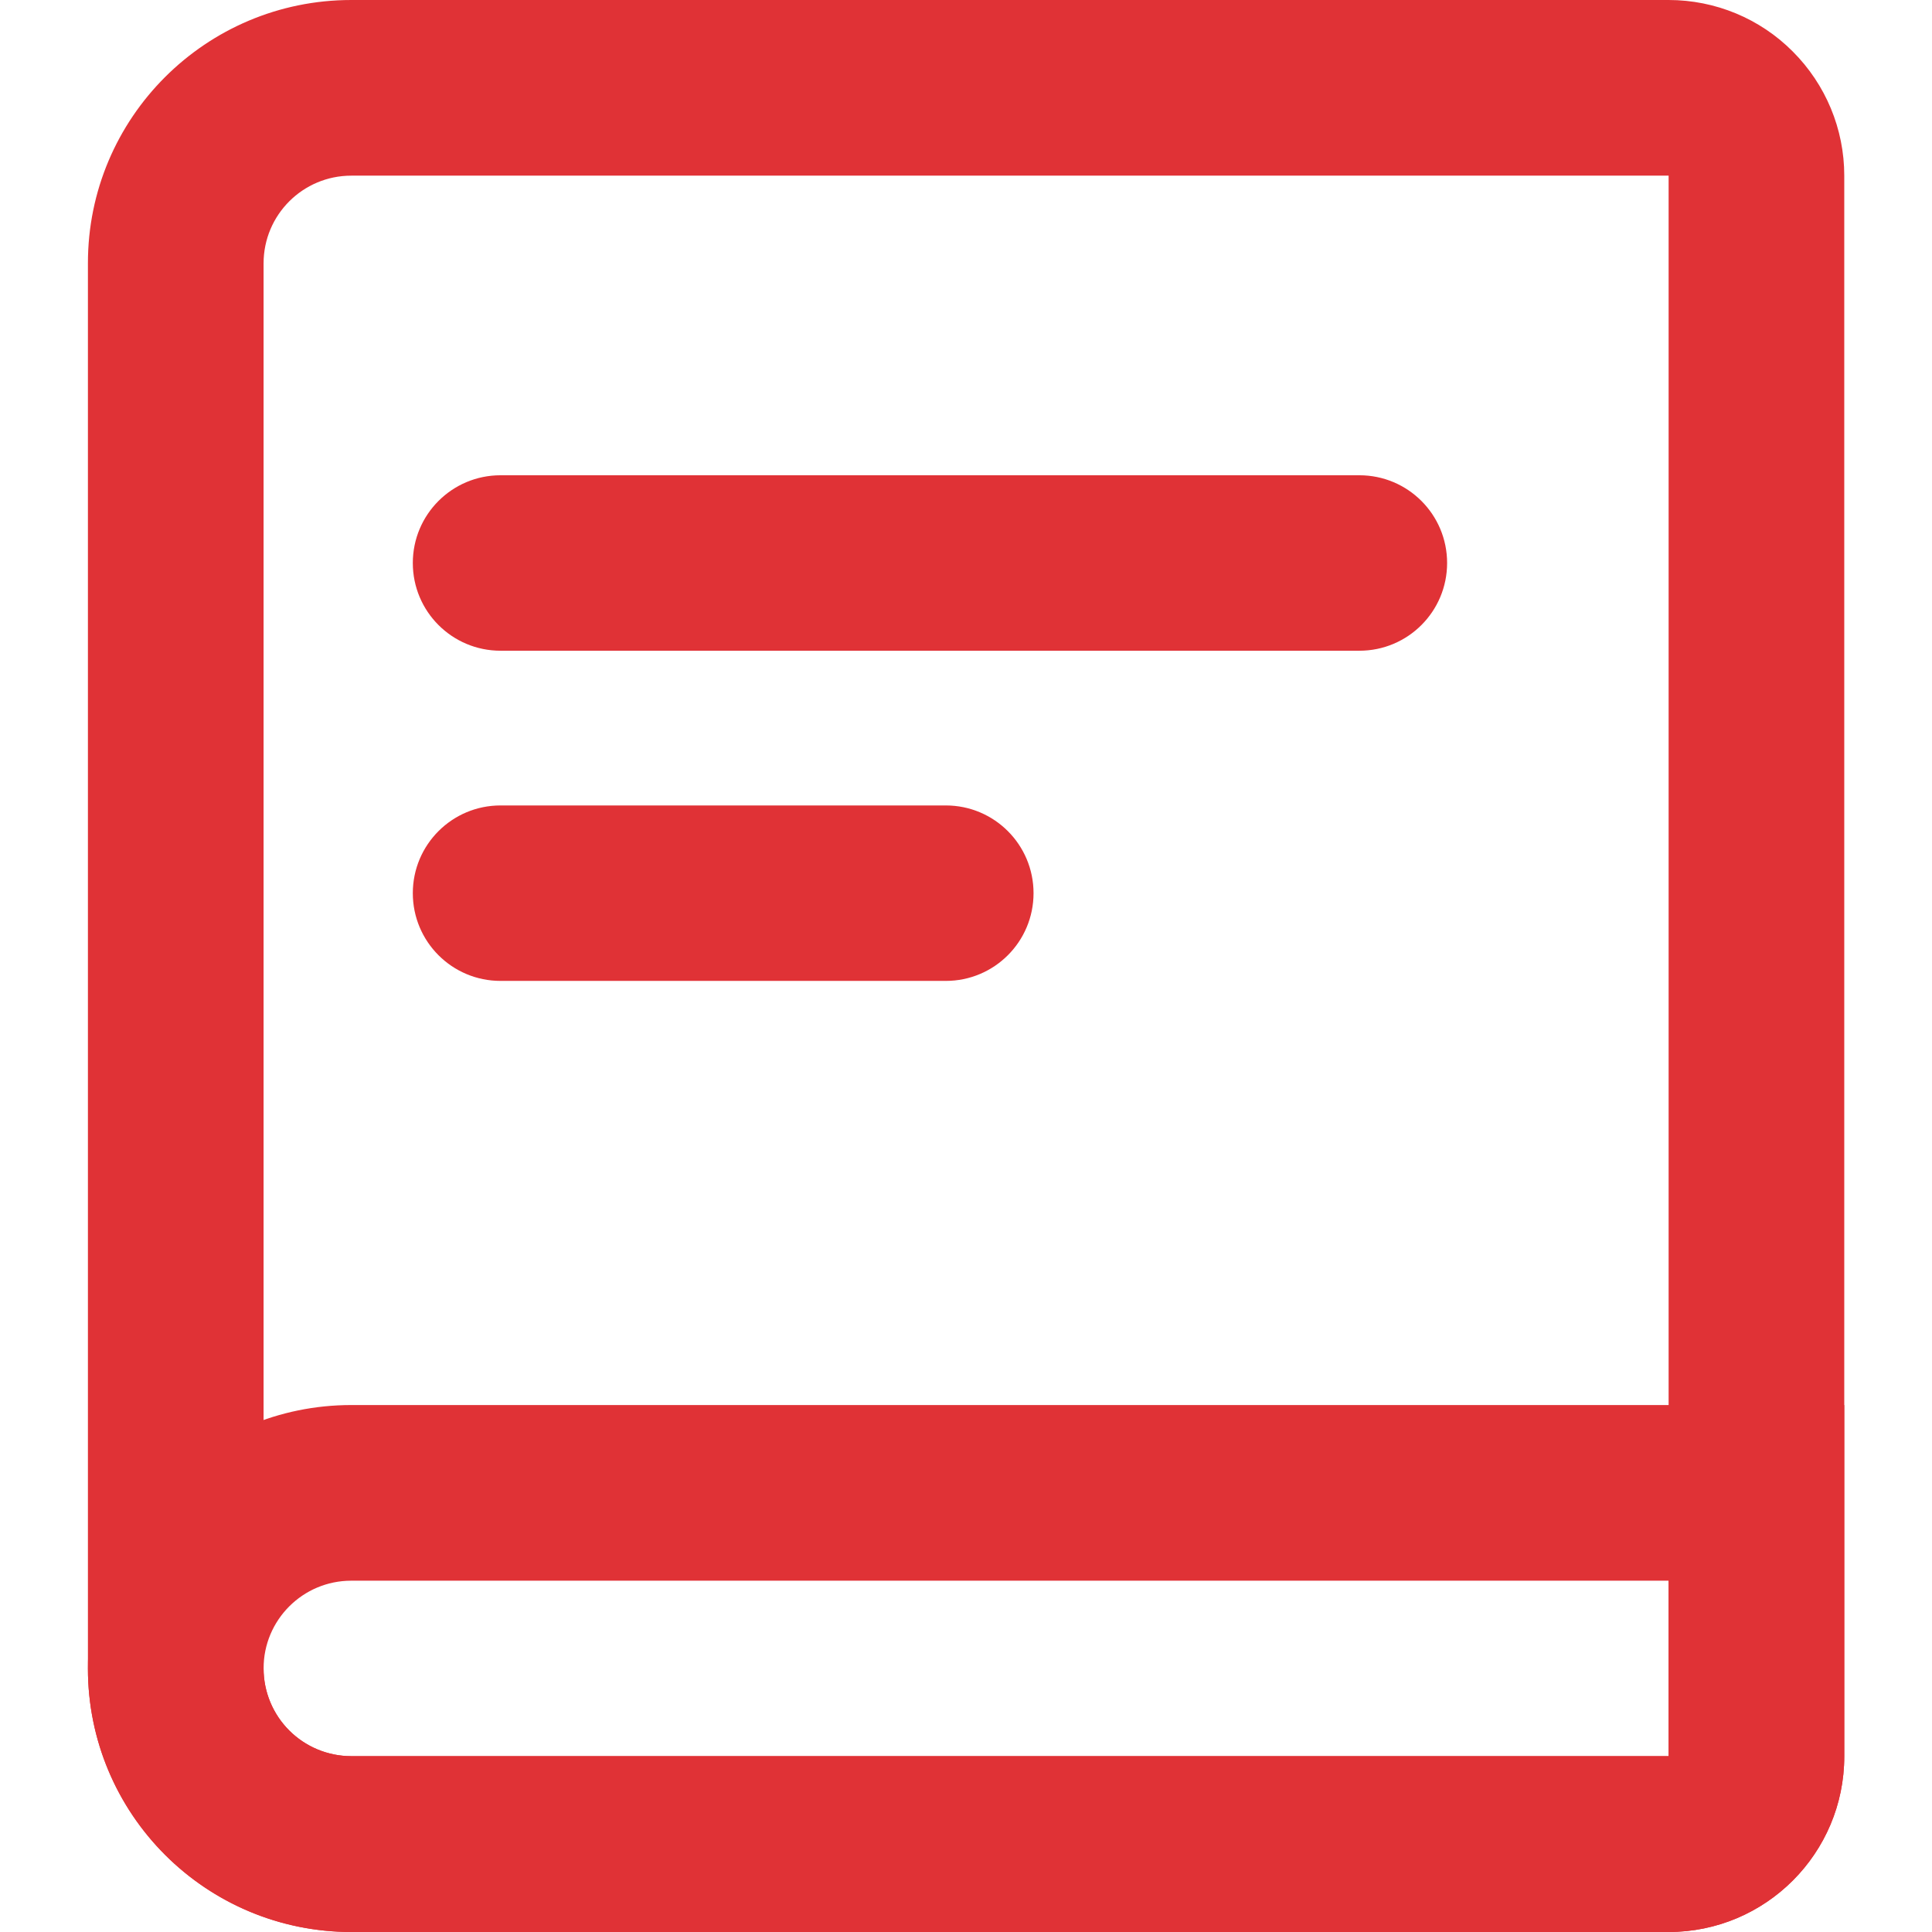
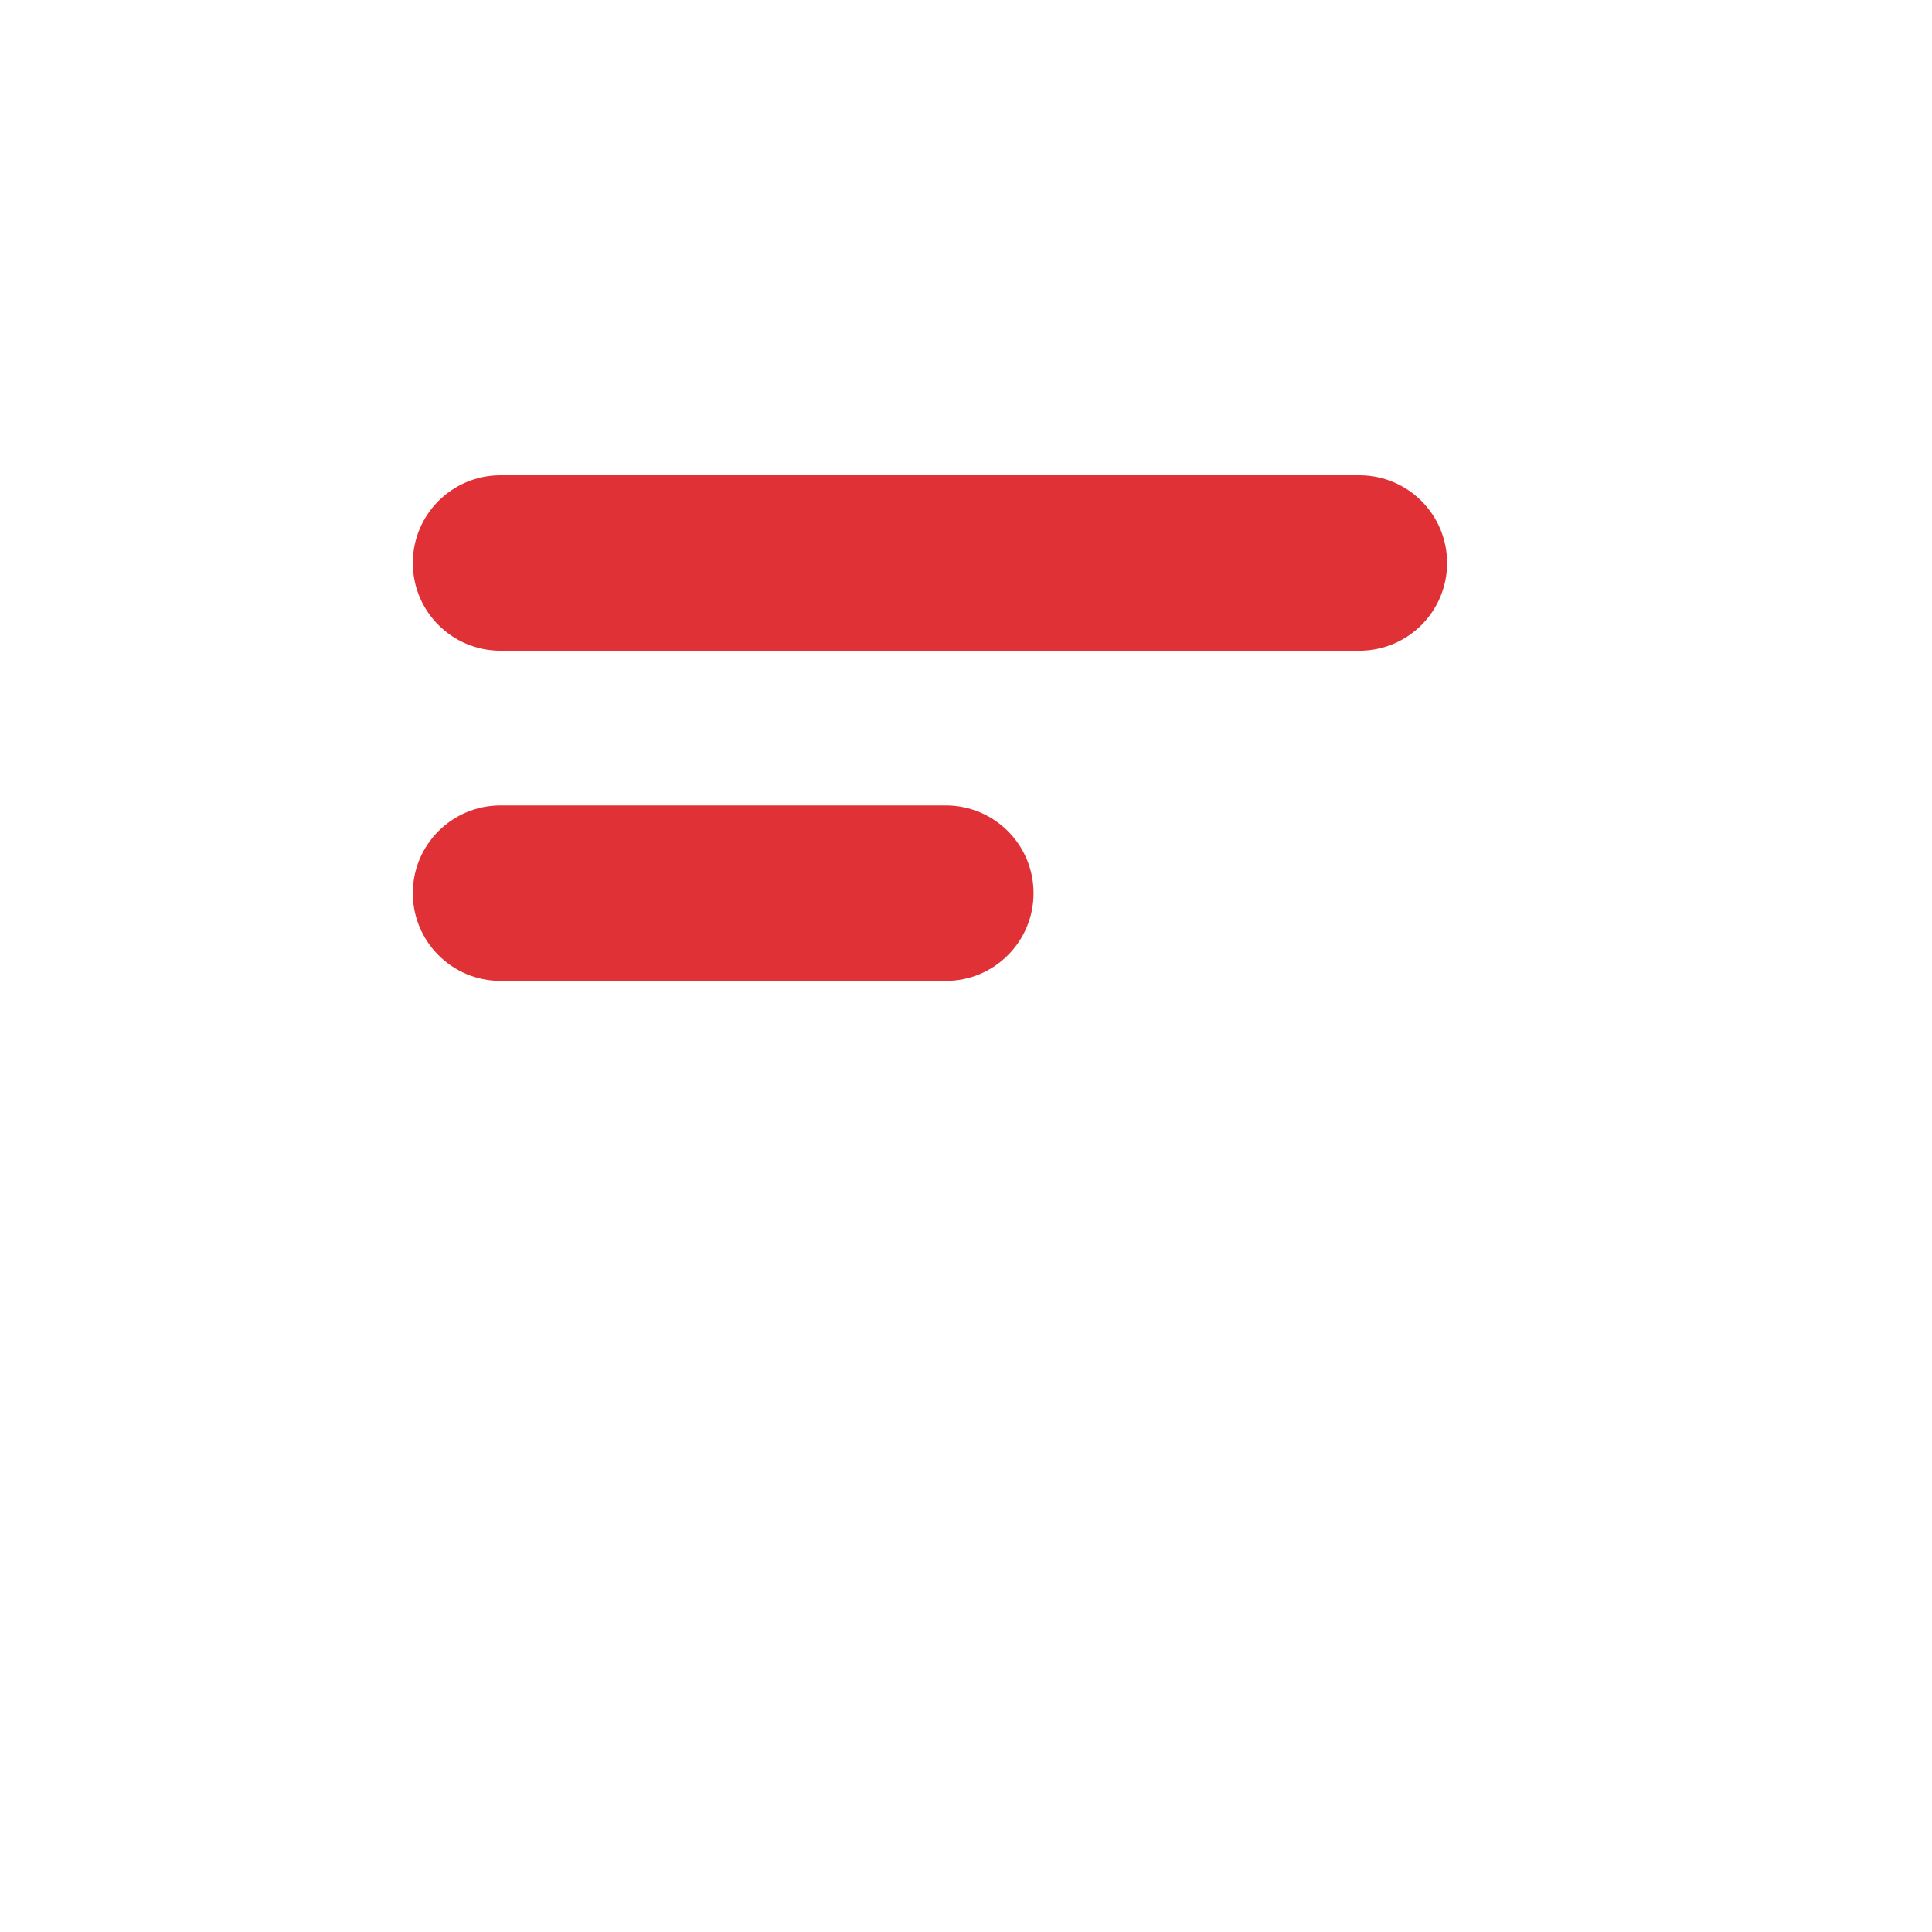
<svg xmlns="http://www.w3.org/2000/svg" t="1583760700901" class="icon" viewBox="0 0 1024 1024" version="1.1" p-id="5959" width="128" height="128">
  <defs>
    <style type="text/css" />
  </defs>
-   <path d="M186.2 744.7h791.3v186.2c0 51.4-41.7 93.1-93.1 93.1H186.2c-77.1 0-139.6-62.5-139.6-139.6-0.1-77.2 62.5-139.7 139.6-139.7z m698.2 93.1H186.2c-25.7 0-46.5 20.8-46.5 46.5s20.8 46.5 46.5 46.5h698.2v-93z m0 0" fill="#E03236" p-id="5960" />
-   <path d="M186.2 0h698.2c24.7 0 48.4 9.8 65.8 27.3 17.5 17.5 27.3 41.1 27.3 65.8v837.8c0 51.4-41.7 93.1-93.1 93.1H186.2c-37 0-72.5-14.7-98.7-40.9-26.2-26.2-40.9-61.7-40.9-98.7V139.6C46.5 62.5 109.1 0 186.2 0z m0 93.1c-25.7 0-46.5 20.8-46.5 46.5v744.7c0 12.3 4.9 24.2 13.6 32.9s20.6 13.6 32.9 13.6h698.2V93.1H186.2z m0 0" fill="#E03236" p-id="5961" />
  <path d="M265.3 519.9c-25.7 0-46.5-20.8-46.5-46.5s20.8-46.5 46.5-46.5h236c25.7 0 46.5 20.8 46.5 46.5s-20.8 46.5-46.5 46.5h-236zM265.3 344.9c-25.7 0-46.5-20.8-46.5-46.5s20.8-46.5 46.5-46.5h455.2c25.7 0 46.5 20.8 46.5 46.5s-20.8 46.5-46.5 46.5H265.3z" fill="#E03236" p-id="5962" />
</svg>